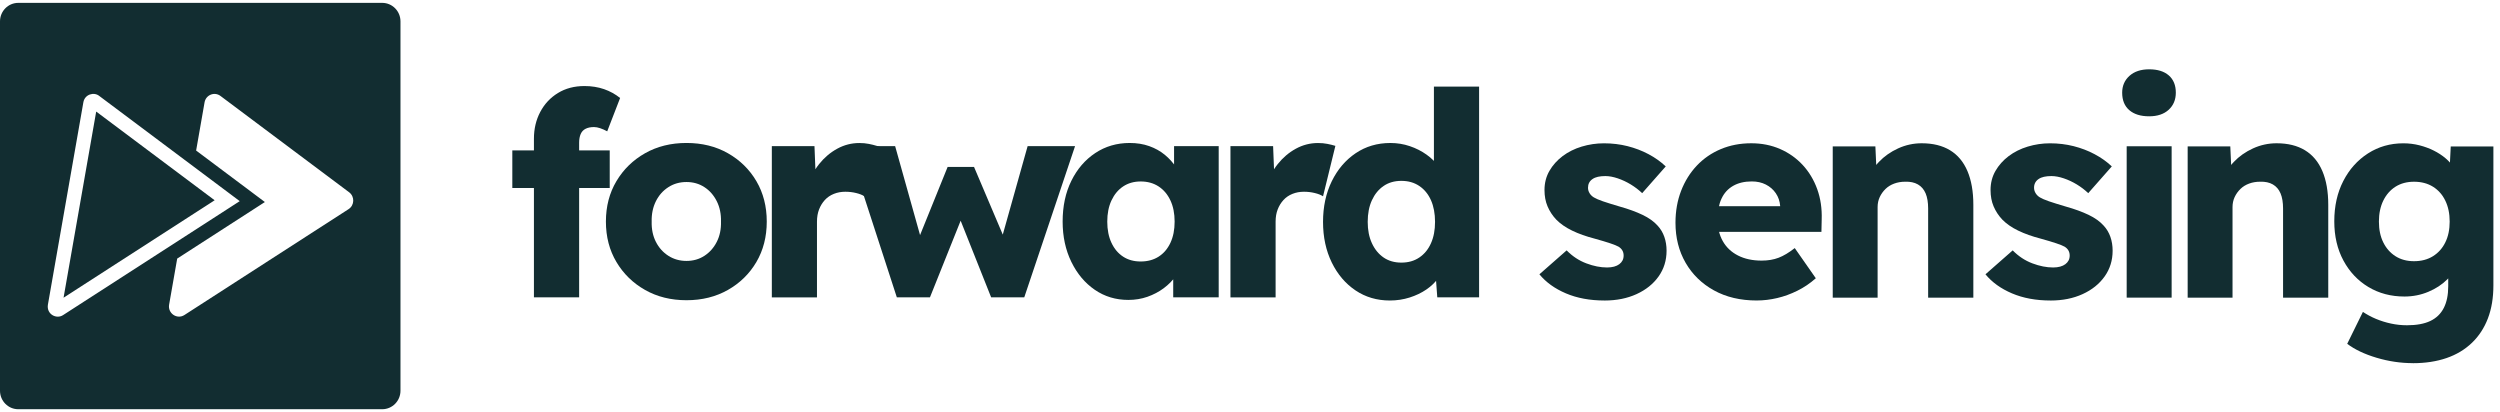
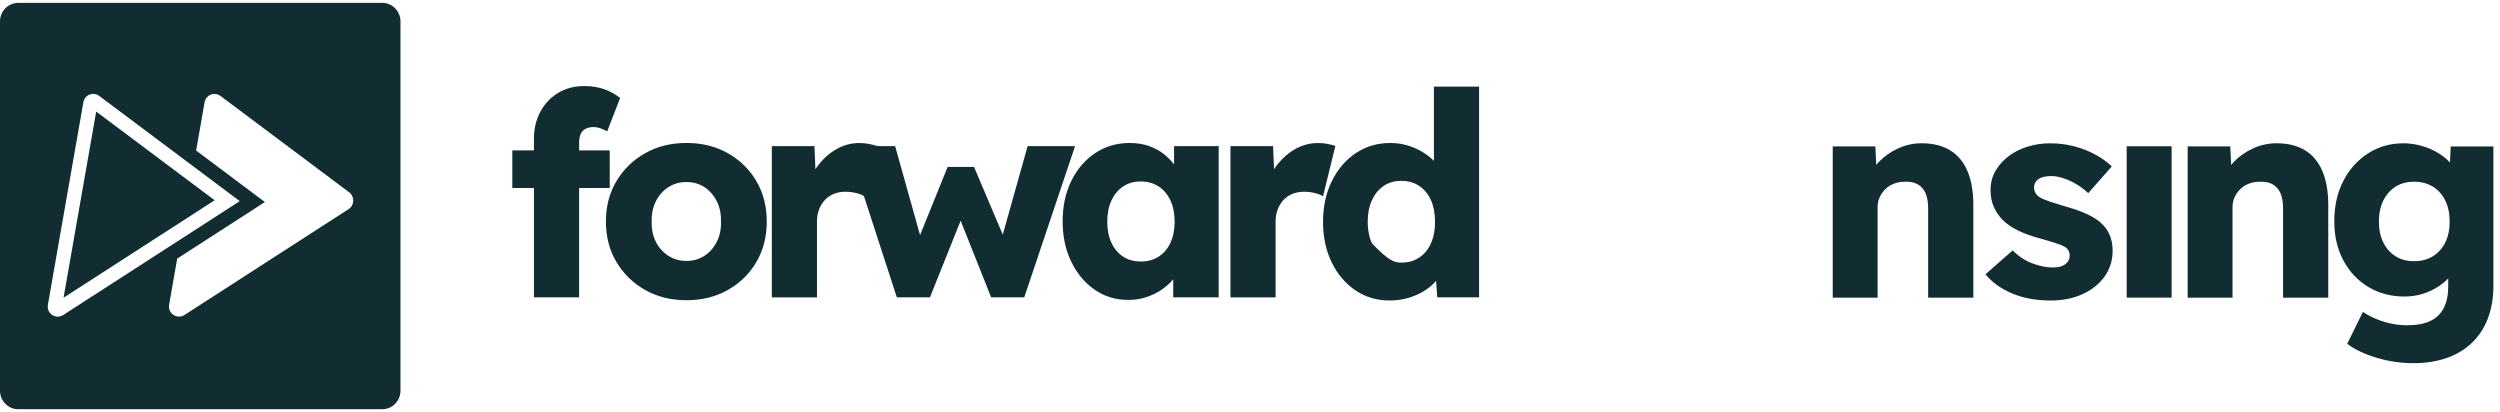
<svg xmlns="http://www.w3.org/2000/svg" width="182" height="30" viewBox="0 0 182 30" fill="none">
-   <path d="M156.459 5.046C155.857 5.046 155.381 5.204 155.026 5.521C154.672 5.84 154.494 6.247 154.494 6.746C154.494 7.299 154.669 7.725 155.016 8.022C155.363 8.319 155.845 8.467 156.459 8.467C157.058 8.467 157.532 8.309 157.879 7.992C158.226 7.674 158.4 7.258 158.4 6.746C158.4 6.208 158.23 5.788 157.889 5.491C157.548 5.194 157.072 5.046 156.459 5.046Z" fill="#122D31" />
  <path d="M158.095 10.648H154.822V21.667H158.095V10.648Z" fill="#122D31" />
-   <path d="M116.81 21.877C115.748 21.877 114.81 21.703 114 21.358C113.19 21.014 112.545 20.55 112.069 19.969L114.051 18.228C114.474 18.656 114.95 18.972 115.482 19.172C116.014 19.373 116.517 19.472 116.994 19.472C117.184 19.472 117.354 19.452 117.505 19.411C117.655 19.37 117.781 19.311 117.883 19.234C117.985 19.158 118.064 19.068 118.118 18.964C118.172 18.861 118.2 18.74 118.2 18.602C118.2 18.326 118.077 18.112 117.832 17.959C117.71 17.889 117.506 17.807 117.219 17.711C116.932 17.615 116.565 17.504 116.116 17.38C115.476 17.214 114.921 17.017 114.451 16.788C113.981 16.561 113.596 16.294 113.297 15.989C113.023 15.7 112.813 15.378 112.663 15.026C112.512 14.674 112.439 14.276 112.439 13.833C112.439 13.323 112.558 12.859 112.796 12.444C113.034 12.03 113.355 11.67 113.757 11.366C114.159 11.063 114.622 10.831 115.147 10.672C115.671 10.514 116.212 10.433 116.771 10.433C117.371 10.433 117.942 10.503 118.487 10.64C119.031 10.779 119.539 10.971 120.01 11.222C120.48 11.472 120.899 11.767 121.266 12.114L119.55 14.062C119.305 13.827 119.03 13.617 118.722 13.429C118.415 13.243 118.098 13.094 117.772 12.984C117.446 12.874 117.145 12.818 116.873 12.818C116.669 12.818 116.489 12.835 116.331 12.87C116.175 12.905 116.042 12.96 115.933 13.036C115.823 13.112 115.742 13.202 115.688 13.306C115.634 13.409 115.607 13.531 115.607 13.669C115.607 13.807 115.644 13.939 115.719 14.062C115.794 14.187 115.9 14.291 116.036 14.373C116.173 14.456 116.391 14.55 116.69 14.654C116.991 14.758 117.398 14.884 117.916 15.037C118.557 15.216 119.108 15.418 119.571 15.639C120.034 15.86 120.402 16.122 120.674 16.426C120.892 16.662 121.056 16.933 121.164 17.244C121.272 17.555 121.326 17.891 121.326 18.251C121.326 18.955 121.132 19.582 120.745 20.126C120.357 20.672 119.822 21.101 119.14 21.412C118.459 21.723 117.682 21.878 116.81 21.878V21.877Z" fill="#122D31" />
-   <path d="M127.902 21.876C126.703 21.876 125.661 21.631 124.776 21.14C123.89 20.651 123.203 19.98 122.711 19.129C122.22 18.278 121.975 17.308 121.975 16.216C121.975 15.373 122.112 14.599 122.384 13.894C122.656 13.188 123.038 12.577 123.527 12.058C124.017 11.54 124.6 11.139 125.275 10.855C125.95 10.572 126.688 10.43 127.492 10.43C128.255 10.43 128.952 10.569 129.585 10.845C130.219 11.12 130.768 11.508 131.231 12.005C131.693 12.502 132.048 13.091 132.293 13.768C132.538 14.445 132.646 15.184 132.619 15.986L132.6 16.878H123.956L123.485 15.012H129.943L129.596 15.405V14.991C129.569 14.644 129.462 14.338 129.279 14.068C129.095 13.798 128.852 13.588 128.553 13.435C128.254 13.283 127.913 13.208 127.531 13.208C126.999 13.208 126.547 13.315 126.172 13.53C125.797 13.745 125.514 14.054 125.325 14.463C125.134 14.871 125.039 15.372 125.039 15.966C125.039 16.575 125.165 17.104 125.418 17.552C125.669 18 126.037 18.351 126.521 18.598C127.003 18.847 127.58 18.972 128.248 18.972C128.71 18.972 129.122 18.902 129.483 18.764C129.845 18.626 130.236 18.391 130.658 18.06L132.191 20.257C131.769 20.631 131.319 20.934 130.841 21.169C130.365 21.405 129.878 21.581 129.381 21.698C128.883 21.815 128.389 21.875 127.899 21.875L127.902 21.876Z" fill="#122D31" />
  <path d="M133.423 21.668V10.659H136.528L136.63 12.897L135.977 13.146C136.127 12.648 136.396 12.195 136.784 11.788C137.171 11.38 137.639 11.052 138.183 10.803C138.727 10.555 139.299 10.43 139.899 10.43C140.716 10.43 141.403 10.599 141.962 10.938C142.521 11.278 142.943 11.781 143.229 12.452C143.514 13.123 143.659 13.941 143.659 14.908V21.668H140.369V15.178C140.369 14.736 140.308 14.37 140.186 14.079C140.063 13.789 139.876 13.571 139.624 13.426C139.371 13.281 139.062 13.216 138.694 13.229C138.408 13.229 138.142 13.275 137.897 13.365C137.652 13.455 137.44 13.586 137.263 13.758C137.086 13.932 136.946 14.129 136.844 14.348C136.742 14.57 136.69 14.812 136.69 15.074V21.668H133.423Z" fill="#122D31" />
  <path d="M149.283 21.877C148.221 21.877 147.283 21.703 146.473 21.358C145.663 21.014 145.018 20.55 144.542 19.969L146.524 18.228C146.946 18.656 147.423 18.972 147.955 19.172C148.487 19.373 148.99 19.472 149.466 19.472C149.657 19.472 149.827 19.452 149.977 19.411C150.128 19.37 150.254 19.311 150.356 19.234C150.458 19.158 150.536 19.068 150.591 18.964C150.645 18.861 150.673 18.74 150.673 18.602C150.673 18.326 150.55 18.112 150.305 17.959C150.183 17.889 149.979 17.807 149.692 17.711C149.405 17.615 149.038 17.504 148.589 17.38C147.949 17.214 147.394 17.017 146.924 16.788C146.453 16.561 146.069 16.294 145.77 15.989C145.496 15.7 145.286 15.378 145.136 15.026C144.985 14.674 144.912 14.276 144.912 13.833C144.912 13.323 145.03 12.859 145.269 12.444C145.507 12.03 145.828 11.67 146.23 11.366C146.632 11.063 147.095 10.831 147.62 10.672C148.144 10.514 148.685 10.433 149.244 10.433C149.844 10.433 150.415 10.503 150.96 10.64C151.504 10.779 152.012 10.971 152.482 11.222C152.953 11.472 153.372 11.767 153.739 12.114L152.023 14.062C151.778 13.827 151.503 13.617 151.195 13.429C150.888 13.243 150.571 13.094 150.245 12.984C149.919 12.874 149.618 12.818 149.346 12.818C149.142 12.818 148.962 12.835 148.804 12.87C148.647 12.905 148.515 12.96 148.406 13.036C148.296 13.112 148.215 13.202 148.161 13.306C148.106 13.409 148.079 13.531 148.079 13.669C148.079 13.807 148.117 13.939 148.192 14.062C148.267 14.187 148.372 14.291 148.509 14.373C148.646 14.456 148.864 14.55 149.163 14.654C149.463 14.758 149.871 14.884 150.389 15.037C151.029 15.216 151.581 15.418 152.044 15.639C152.507 15.86 152.875 16.122 153.147 16.426C153.365 16.662 153.528 16.933 153.637 17.244C153.745 17.555 153.799 17.891 153.799 18.251C153.799 18.955 153.605 19.582 153.217 20.126C152.83 20.672 152.295 21.101 151.612 21.412C150.932 21.723 150.155 21.878 149.283 21.878V21.877Z" fill="#122D31" />
  <path d="M159.262 21.668V10.659H162.366L162.468 12.897L161.815 13.146C161.965 12.648 162.234 12.195 162.622 11.788C163.009 11.38 163.477 11.052 164.021 10.803C164.565 10.555 165.137 10.43 165.737 10.43C166.554 10.43 167.241 10.599 167.8 10.938C168.359 11.278 168.781 11.781 169.067 12.452C169.352 13.123 169.497 13.941 169.497 14.908V21.668H166.207V15.178C166.207 14.736 166.146 14.37 166.024 14.079C165.901 13.789 165.714 13.571 165.462 13.426C165.209 13.281 164.9 13.216 164.532 13.229C164.246 13.229 163.98 13.275 163.735 13.365C163.49 13.455 163.278 13.586 163.101 13.758C162.924 13.932 162.784 14.129 162.682 14.348C162.58 14.57 162.528 14.812 162.528 15.074V21.668H159.26H159.262Z" fill="#122D31" />
  <path d="M175.658 26.437C174.773 26.437 173.891 26.306 173.012 26.044C172.134 25.782 171.422 25.442 170.877 25.029L172.02 22.706C172.306 22.898 172.623 23.069 172.97 23.214C173.317 23.359 173.682 23.473 174.064 23.555C174.446 23.638 174.833 23.679 175.229 23.679C175.924 23.679 176.489 23.575 176.925 23.368C177.361 23.161 177.689 22.846 177.905 22.424C178.123 22.002 178.231 21.474 178.231 20.838V18.993L178.865 19.097C178.771 19.553 178.535 19.968 178.16 20.341C177.786 20.715 177.326 21.015 176.781 21.244C176.235 21.473 175.657 21.587 175.044 21.587C174.064 21.587 173.188 21.355 172.418 20.893C171.649 20.43 171.042 19.788 170.6 18.964C170.157 18.142 169.936 17.193 169.936 16.114C169.936 15.009 170.154 14.03 170.59 13.181C171.025 12.332 171.625 11.661 172.387 11.17C173.149 10.679 174.008 10.433 174.961 10.433C175.37 10.433 175.761 10.482 176.136 10.578C176.51 10.674 176.859 10.802 177.178 10.962C177.496 11.122 177.783 11.308 178.036 11.522C178.288 11.737 178.491 11.969 178.649 12.216C178.805 12.464 178.912 12.72 178.966 12.984L178.291 13.149L178.414 10.662H181.519V20.779C181.519 21.678 181.387 22.476 181.121 23.174C180.855 23.873 180.467 24.467 179.956 24.958C179.445 25.448 178.829 25.818 178.106 26.067C177.383 26.315 176.566 26.44 175.654 26.44L175.658 26.437ZM175.741 19.015C176.273 19.015 176.731 18.894 177.12 18.652C177.51 18.409 177.809 18.074 178.019 17.645C178.231 17.217 178.336 16.712 178.336 16.131C178.336 15.55 178.231 15.043 178.019 14.608C177.809 14.172 177.508 13.835 177.12 13.592C176.733 13.352 176.273 13.23 175.741 13.23C175.223 13.23 174.773 13.352 174.391 13.592C174.01 13.835 173.714 14.174 173.502 14.608C173.29 15.043 173.185 15.552 173.185 16.131C173.185 16.711 173.29 17.217 173.502 17.645C173.714 18.074 174.01 18.409 174.391 18.652C174.773 18.894 175.223 19.015 175.741 19.015Z" fill="#122D31" />
  <path d="M37.297 13.687V10.95H44.388V13.687H37.297ZM38.87 21.648V10.099C38.87 9.381 39.023 8.73 39.33 8.15C39.636 7.569 40.066 7.11 40.618 6.772C41.169 6.433 41.814 6.264 42.549 6.264C43.066 6.264 43.544 6.34 43.979 6.491C44.415 6.644 44.804 6.859 45.144 7.135L44.205 9.561C44.028 9.465 43.858 9.388 43.694 9.334C43.532 9.279 43.381 9.25 43.245 9.25C43 9.25 42.795 9.291 42.632 9.375C42.468 9.457 42.349 9.585 42.274 9.757C42.199 9.931 42.161 10.142 42.161 10.39V21.648H38.872H38.87Z" fill="#122D31" />
  <path d="M49.976 21.856C48.846 21.856 47.84 21.607 46.961 21.108C46.083 20.611 45.388 19.934 44.877 19.076C44.366 18.219 44.11 17.237 44.11 16.131C44.11 15.026 44.366 14.044 44.877 13.187C45.388 12.33 46.082 11.653 46.961 11.155C47.84 10.658 48.844 10.408 49.976 10.408C51.107 10.408 52.111 10.656 52.99 11.155C53.868 11.652 54.559 12.33 55.064 13.187C55.567 14.044 55.82 15.026 55.82 16.131C55.82 17.237 55.567 18.219 55.064 19.076C54.559 19.933 53.868 20.61 52.99 21.108C52.111 21.606 51.107 21.856 49.976 21.856ZM49.976 18.995C50.465 18.995 50.903 18.87 51.283 18.622C51.665 18.373 51.964 18.035 52.182 17.606C52.4 17.178 52.502 16.687 52.488 16.133C52.502 15.581 52.4 15.085 52.182 14.651C51.964 14.216 51.665 13.873 51.283 13.625C50.901 13.376 50.465 13.251 49.976 13.251C49.486 13.251 49.045 13.375 48.658 13.625C48.27 13.873 47.965 14.215 47.748 14.651C47.532 15.087 47.428 15.581 47.442 16.133C47.428 16.687 47.531 17.178 47.748 17.606C47.966 18.035 48.27 18.373 48.658 18.622C49.045 18.87 49.486 18.995 49.976 18.995Z" fill="#122D31" />
  <path d="M56.189 21.648V10.639H59.294L59.437 14.225L58.824 13.542C58.987 12.948 59.256 12.415 59.63 11.946C60.005 11.476 60.444 11.103 60.948 10.827C61.452 10.551 61.99 10.412 62.562 10.412C62.807 10.412 63.036 10.433 63.246 10.475C63.456 10.516 63.652 10.564 63.828 10.619L64.376 10.793L62.929 14.29C62.779 14.193 62.579 14.113 62.327 14.052C62.074 13.989 61.812 13.959 61.539 13.959C61.239 13.959 60.961 14.01 60.702 14.114C60.444 14.218 60.226 14.367 60.048 14.561C59.871 14.755 59.731 14.982 59.629 15.244C59.527 15.506 59.476 15.804 59.476 16.136V21.651H56.186L56.189 21.648Z" fill="#122D31" />
  <path d="M65.29 21.648L61.713 10.639H65.166L67.17 17.791L66.74 17.708L68.988 12.151H70.909L73.278 17.729L72.808 17.77L74.811 10.639H78.264L74.566 21.648H72.156L69.805 15.739L70.05 15.78L67.7 21.648H65.29Z" fill="#122D31" />
  <path d="M82.142 21.834C81.23 21.834 80.415 21.588 79.7 21.097C78.985 20.606 78.415 19.929 77.994 19.065C77.572 18.2 77.36 17.223 77.36 16.131C77.36 15.012 77.57 14.024 77.994 13.165C78.415 12.309 78.995 11.634 79.731 11.145C80.468 10.654 81.305 10.409 82.244 10.409C82.761 10.409 83.236 10.485 83.664 10.637C84.093 10.79 84.471 11 84.799 11.27C85.126 11.54 85.404 11.851 85.636 12.203C85.867 12.556 86.039 12.932 86.147 13.333L85.472 13.251V10.639H88.721V21.648H85.41V18.995L86.147 18.973C86.037 19.361 85.861 19.727 85.615 20.073C85.368 20.419 85.069 20.722 84.716 20.985C84.362 21.247 83.966 21.454 83.531 21.607C83.095 21.759 82.632 21.834 82.142 21.834ZM83.041 19.036C83.544 19.036 83.98 18.919 84.348 18.684C84.716 18.449 85.002 18.113 85.206 17.679C85.41 17.243 85.513 16.729 85.513 16.134C85.513 15.54 85.41 15.024 85.206 14.59C85.002 14.153 84.716 13.816 84.348 13.574C83.98 13.333 83.544 13.211 83.041 13.211C82.551 13.211 82.124 13.333 81.763 13.574C81.401 13.816 81.12 14.155 80.916 14.59C80.711 15.026 80.609 15.541 80.609 16.134C80.609 16.727 80.711 17.244 80.916 17.679C81.12 18.115 81.403 18.449 81.763 18.684C82.124 18.92 82.551 19.036 83.041 19.036Z" fill="#122D31" />
  <path d="M89.577 21.648V10.639H92.682L92.825 14.225L92.212 13.542C92.375 12.948 92.644 12.415 93.019 11.946C93.393 11.476 93.832 11.103 94.336 10.827C94.84 10.551 95.378 10.412 95.95 10.412C96.195 10.412 96.424 10.433 96.634 10.475C96.844 10.516 97.04 10.564 97.216 10.619L96.317 14.29C96.167 14.193 95.967 14.113 95.714 14.052C95.462 13.989 95.201 13.959 94.927 13.959C94.626 13.959 94.348 14.01 94.09 14.114C93.832 14.218 93.614 14.367 93.436 14.561C93.259 14.755 93.119 14.982 93.017 15.244C92.915 15.506 92.864 15.804 92.864 16.136V21.651H89.574L89.577 21.648Z" fill="#122D31" />
-   <path d="M101.182 21.877C100.243 21.877 99.407 21.631 98.678 21.14C97.949 20.649 97.374 19.972 96.951 19.108C96.529 18.243 96.317 17.26 96.317 16.154C96.317 15.049 96.529 14.064 96.951 13.199C97.374 12.335 97.952 11.654 98.689 11.157C99.424 10.66 100.268 10.41 101.222 10.41C101.712 10.41 102.183 10.486 102.632 10.639C103.081 10.791 103.49 10.997 103.858 11.261C104.226 11.523 104.525 11.824 104.757 12.164C104.988 12.504 105.125 12.851 105.166 13.21L104.389 13.397V6.305H107.678V21.648H104.634L104.45 19.14L105.104 19.243C105.063 19.589 104.93 19.92 104.706 20.238C104.482 20.556 104.192 20.837 103.837 21.078C103.482 21.32 103.077 21.514 102.621 21.659C102.165 21.803 101.687 21.877 101.182 21.877ZM102.02 19.118C102.524 19.118 102.96 18.995 103.328 18.745C103.696 18.496 103.978 18.152 104.175 17.708C104.374 17.266 104.471 16.747 104.471 16.154C104.471 15.546 104.372 15.02 104.175 14.577C103.978 14.135 103.696 13.789 103.328 13.541C102.96 13.292 102.524 13.167 102.02 13.167C101.517 13.167 101.084 13.292 100.723 13.541C100.361 13.789 100.08 14.134 99.876 14.577C99.671 15.021 99.569 15.546 99.569 16.154C99.569 16.747 99.671 17.267 99.876 17.708C100.08 18.152 100.363 18.496 100.723 18.745C101.084 18.993 101.517 19.118 102.02 19.118Z" fill="#122D31" />
+   <path d="M101.182 21.877C100.243 21.877 99.407 21.631 98.678 21.14C97.949 20.649 97.374 19.972 96.951 19.108C96.529 18.243 96.317 17.26 96.317 16.154C96.317 15.049 96.529 14.064 96.951 13.199C97.374 12.335 97.952 11.654 98.689 11.157C99.424 10.66 100.268 10.41 101.222 10.41C101.712 10.41 102.183 10.486 102.632 10.639C103.081 10.791 103.49 10.997 103.858 11.261C104.226 11.523 104.525 11.824 104.757 12.164C104.988 12.504 105.125 12.851 105.166 13.21L104.389 13.397V6.305H107.678V21.648H104.634L104.45 19.14L105.104 19.243C105.063 19.589 104.93 19.92 104.706 20.238C104.482 20.556 104.192 20.837 103.837 21.078C103.482 21.32 103.077 21.514 102.621 21.659C102.165 21.803 101.687 21.877 101.182 21.877ZM102.02 19.118C102.524 19.118 102.96 18.995 103.328 18.745C103.696 18.496 103.978 18.152 104.175 17.708C104.374 17.266 104.471 16.747 104.471 16.154C104.471 15.546 104.372 15.02 104.175 14.577C103.978 14.135 103.696 13.789 103.328 13.541C102.96 13.292 102.524 13.167 102.02 13.167C101.517 13.167 101.084 13.292 100.723 13.541C100.361 13.789 100.08 14.134 99.876 14.577C99.671 15.021 99.569 15.546 99.569 16.154C99.569 16.747 99.671 17.267 99.876 17.708C101.084 18.993 101.517 19.118 102.02 19.118Z" fill="#122D31" />
  <path d="M7.003 8.122L4.627 21.673L15.626 14.579L7.003 8.122Z" fill="#122D31" />
  <path d="M27.826 0.209H1.328C0.595 0.209 1.14441e-05 0.813 1.14441e-05 1.557V28.443C1.14441e-05 29.188 0.595 29.791 1.328 29.791H27.826C28.56 29.791 29.155 29.188 29.155 28.443V1.557C29.155 0.813 28.56 0.209 27.826 0.209ZM3.488 22.177L6.068 7.452C6.17 6.857 6.845 6.677 7.224 6.983L17.453 14.643L4.601 22.933C4.121 23.262 3.372 22.883 3.488 22.177ZM25.377 15.225L13.426 22.933C12.888 23.279 12.201 22.812 12.312 22.177L12.9 18.825L19.283 14.708L14.278 10.96L14.892 7.452C14.987 6.909 15.611 6.657 16.048 6.983L25.419 13.999C25.832 14.309 25.811 14.946 25.377 15.225Z" fill="#122D31" />
</svg>